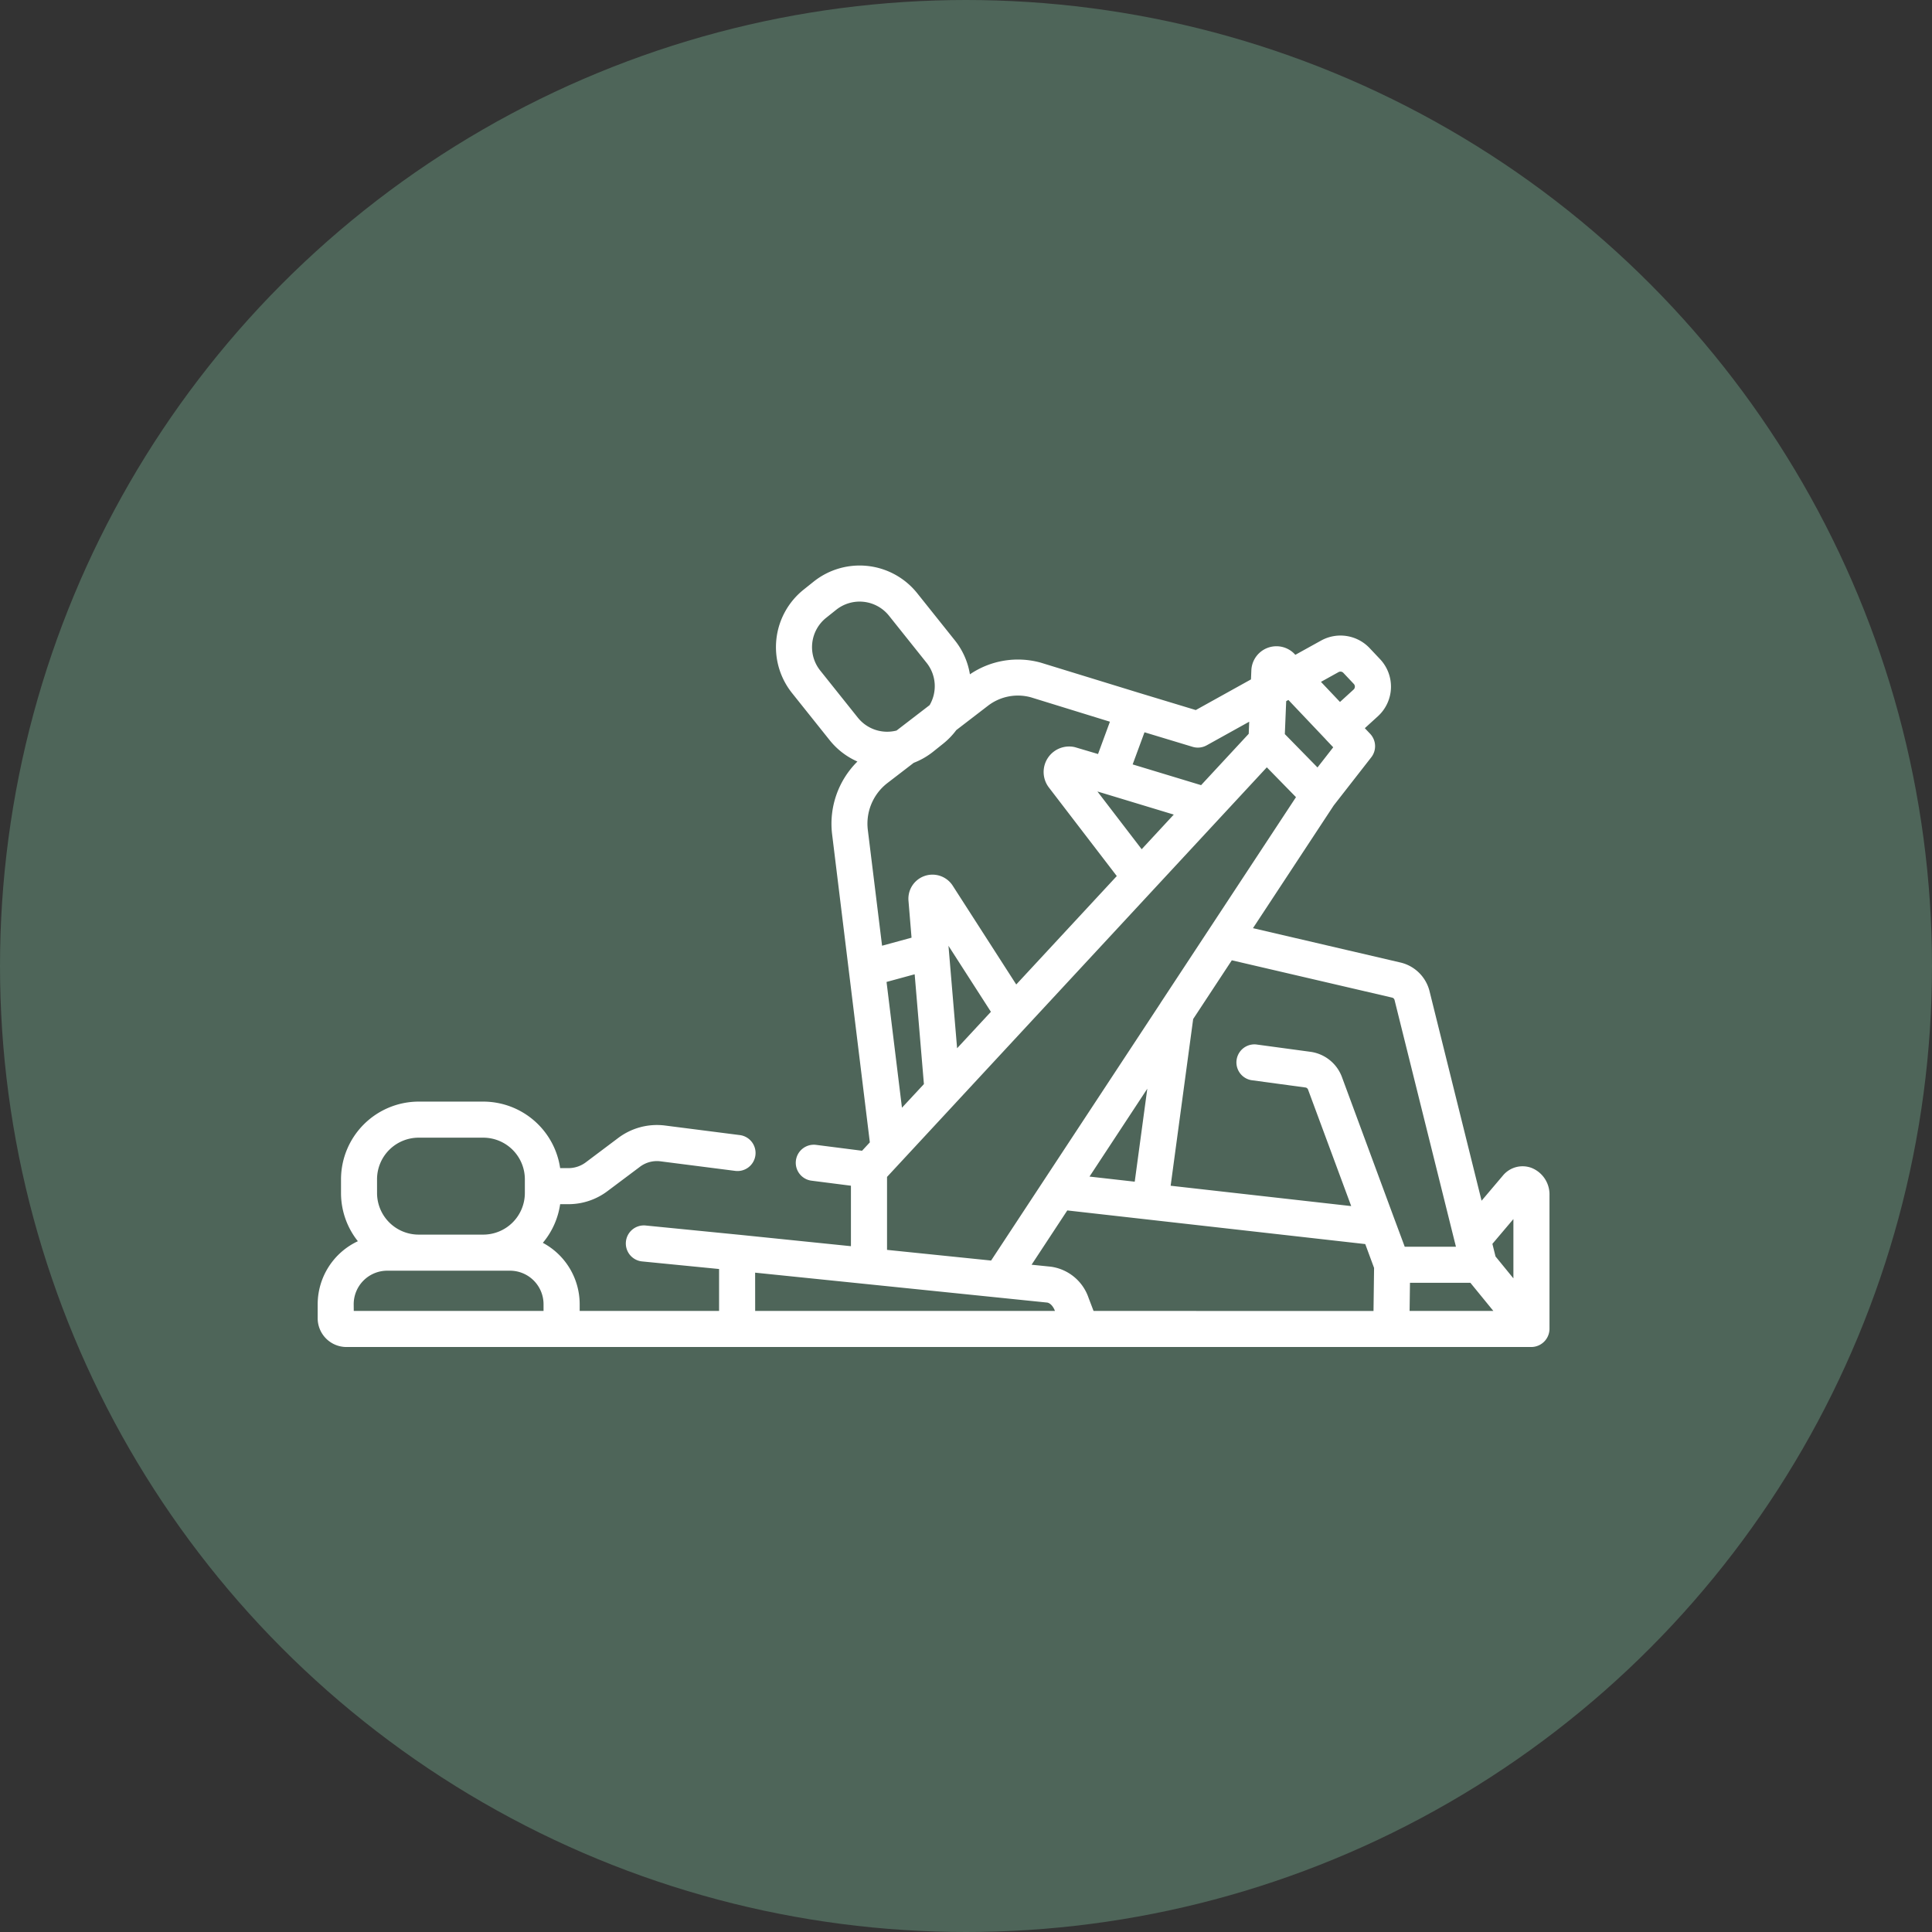
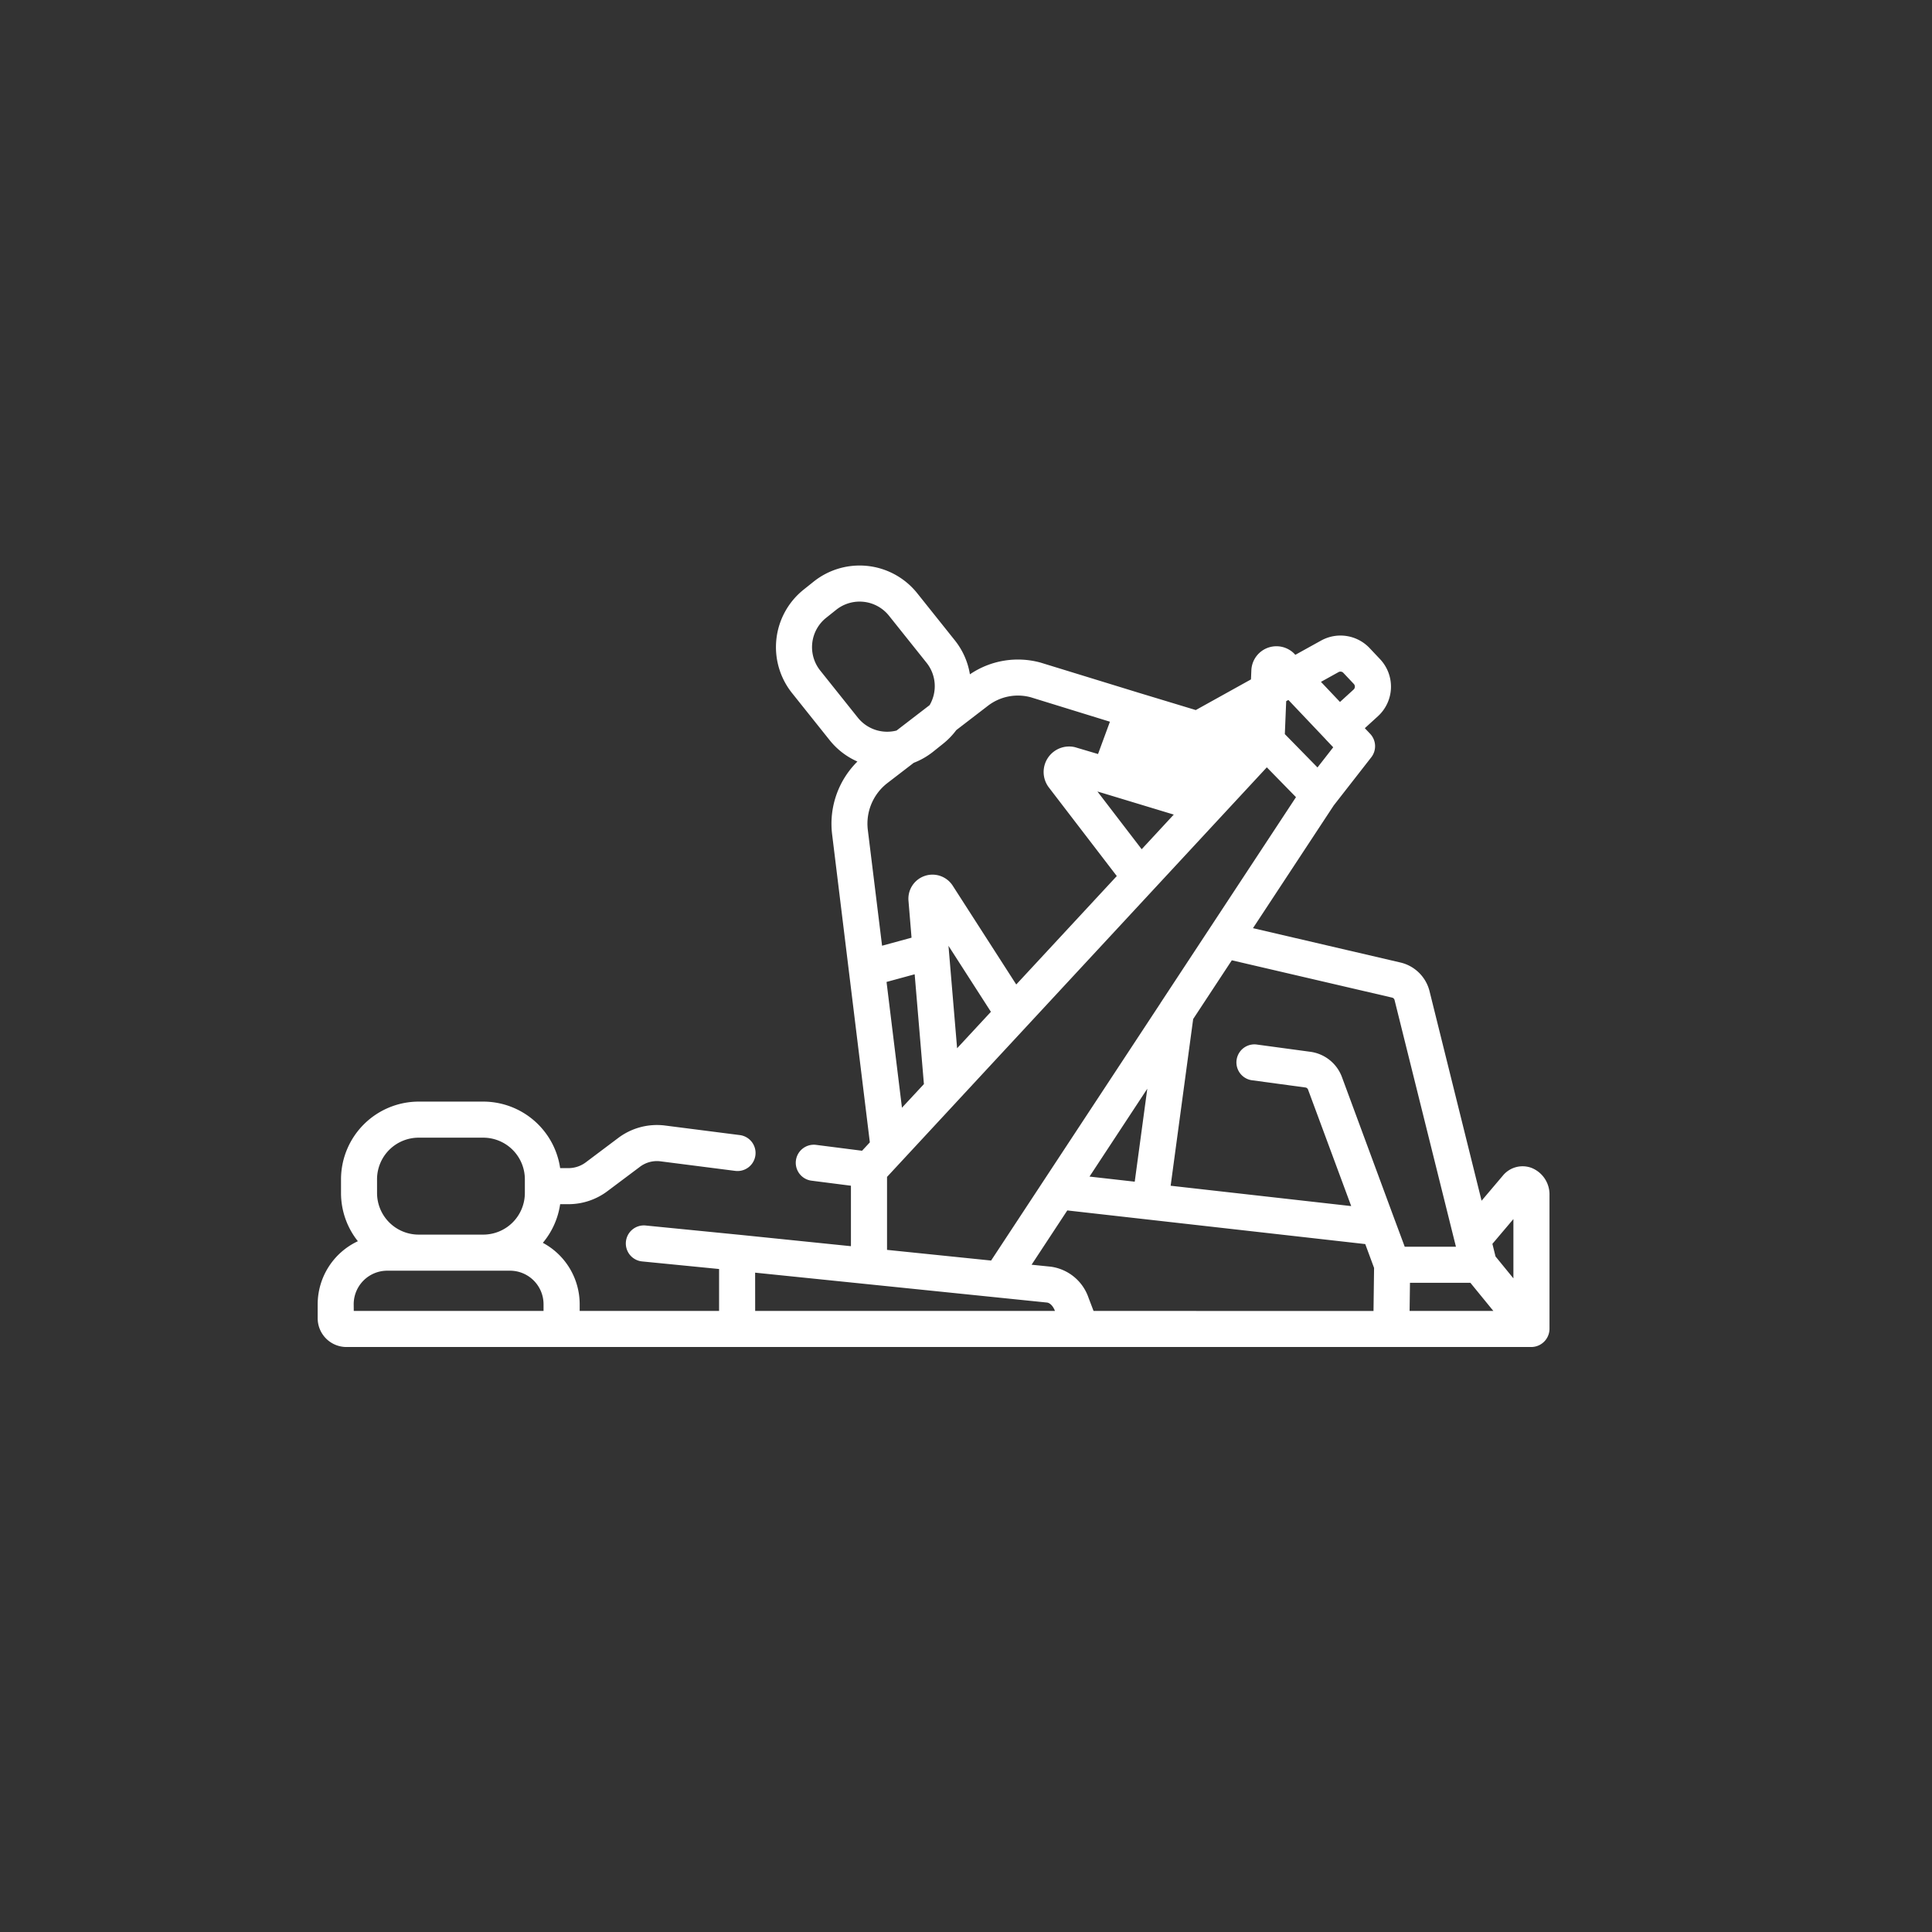
<svg xmlns="http://www.w3.org/2000/svg" width="149" height="149" viewBox="0 0 149 149">
  <rect x="0" y="0" width="149" height="149" fill="#333333" stroke="none" />
  <g id="komplexni-fyzioterapie" transform="translate(-203 -1006)">
-     <circle id="Ellipse_106" data-name="Ellipse 106" cx="74.5" cy="74.5" r="74.5" transform="translate(203 1006)" fill="#81c5a3" opacity="0.34" />
-     <path id="healthcare-and-medical" d="M95,48.564a2.2,2.2,0,0,0-1.4-2.115,1.969,1.969,0,0,0-2.2.605l-1.637,1.932L85.752,32.839a3.023,3.023,0,0,0-2.258-2.227L72.132,27.966,78.361,18.5l2.894-3.711a1.391,1.391,0,0,0-.087-1.813l-.41-.433,1.012-.923a3.088,3.088,0,0,0,.163-4.4l-.807-.855a3.091,3.091,0,0,0-3.743-.578L75.4,6.885l-.052-.055a1.936,1.936,0,0,0-3.341,1.251l-.029.7-4.257,2.364-4.4-1.333h0L55.8,7.5l-.036-.011a6.586,6.586,0,0,0-5.462.9,5.644,5.644,0,0,0-1.168-2.627l-2.9-3.632a5.685,5.685,0,0,0-7.98-.893l-.776.62a5.677,5.677,0,0,0-.892,7.98l2.9,3.632a5.645,5.645,0,0,0,2.14,1.646,6.755,6.755,0,0,0-1.953,5.6l2.911,23.77-.6.647-3.517-.449a1.392,1.392,0,1,0-.353,2.761l3.012.385v4.664l-8.637-.884h-.005L25.32,50.9a1.392,1.392,0,1,0-.274,2.77l5.911.583v3.232H20.206v-.518a5.372,5.372,0,0,0-2.841-4.734,5.967,5.967,0,0,0,1.335-2.98h.676a5,5,0,0,0,3-1.026L24.813,46.4a2.175,2.175,0,0,1,1.587-.457l5.772.738a1.392,1.392,0,1,0,.352-2.761l-5.772-.738a4.97,4.97,0,0,0-3.606.989L20.712,46a2.24,2.24,0,0,1-1.337.472H18.7a6,6,0,0,0-5.927-5.13H7.785A6,6,0,0,0,1.8,47.33v1.064a5.958,5.958,0,0,0,1.3,3.715A5.375,5.375,0,0,0,0,56.968v1.084a2.219,2.219,0,0,0,2.216,2.216H93.608A1.409,1.409,0,0,0,95,58.878ZM92.217,50.4v4.574l-1.379-1.689-.241-.972Zm-32.38,7.086-.386-1.013a3.589,3.589,0,0,0-2.914-2.4l-1.479-.151,2.754-4.187,22.98,2.595.68,1.84-.044,3.32Zm-26.1-2.952,22.514,2.306c.186.019.443.219.6.623l.009.023H33.74Zm25.788-7.41,4.457-6.776-.969,7.17ZM84.24,55.317H88.9l1.771,2.169H84.211ZM82.863,33.322a.251.251,0,0,1,.188.186L87.7,52.194c.006.022.012.044.018.065l.067.274H83.835L83.1,50.557c-.008-.022-.016-.043-.025-.064L78.994,39.451A3.028,3.028,0,0,0,76.556,37.5l-4.181-.566A1.391,1.391,0,0,0,72,39.688l4.18.566a.251.251,0,0,1,.2.163L79.708,49.4,65.783,47.831,67.52,34.973l2.98-4.529Zm-8-22.956L77.74,13.4l0,.006.011.011.57.6-1.213,1.555L74.589,13l.105-2.54Zm3.868-2.148a.307.307,0,0,1,.37.057l.806.854a.305.305,0,0,1-.015.435l-1.049.957-1.468-1.55ZM68.557,13.868l3.285-1.824-.038.932-3.673,3.961-5.278-1.6.488-1.324.425-1.154,3.713,1.123a1.393,1.393,0,0,0,1.078-.115Zm-5.008,8.01-3.413-4.452.5.149,5.387,1.632ZM55,10.161l6.1,1.883-.762,2.07-.155.422-1.737-.515a1.483,1.483,0,0,0-.159-.037,1.966,1.966,0,0,0-1.893,3.135l5.235,6.828L53.875,32.31l-4.9-7.621a1.857,1.857,0,0,0-3.411,1.162L45.8,28.7l-2.273.62-1.1-8.942a3.957,3.957,0,0,1,1.508-3.6l2.033-1.563a5.677,5.677,0,0,0,1.49-.852l.775-.62a5.7,5.7,0,0,0,1.018-1.052L51.7,10.809a3.789,3.789,0,0,1,3.3-.648ZM49.314,37.228l-.638-7.576s0,0,0-.007l-.027-.317,3.272,5.089Zm-4.253,4.586-1.189-9.7,2.169-.591.713,8.469ZM38.759,8.1a2.895,2.895,0,0,1,.455-4.069l.776-.619a2.9,2.9,0,0,1,4.068.454l2.9,3.632a2.893,2.893,0,0,1,.237,3.266l-2.551,1.961a2.9,2.9,0,0,1-2.985-.993ZM43.91,47.149l.016-.017,2.733-2.947,2.553-2.753.007-.009L73.2,15.562l2.249,2.3L65.02,33.71,65,33.734,65,33.745l-.014.022L51.936,53.6l-8.026-.823ZM4.578,47.33a3.21,3.21,0,0,1,3.206-3.206h4.988a3.21,3.21,0,0,1,3.206,3.206v1.064A3.21,3.21,0,0,1,12.773,51.6H7.785a3.21,3.21,0,0,1-3.206-3.206Zm-1.8,9.638a2.587,2.587,0,0,1,2.585-2.585h9.471a2.588,2.588,0,0,1,2.585,2.585v.517H2.783Zm0,0" transform="translate(227.5 1049.616)" fill="#fff" />
+     <path id="healthcare-and-medical" d="M95,48.564a2.2,2.2,0,0,0-1.4-2.115,1.969,1.969,0,0,0-2.2.605l-1.637,1.932L85.752,32.839a3.023,3.023,0,0,0-2.258-2.227L72.132,27.966,78.361,18.5l2.894-3.711a1.391,1.391,0,0,0-.087-1.813l-.41-.433,1.012-.923a3.088,3.088,0,0,0,.163-4.4l-.807-.855a3.091,3.091,0,0,0-3.743-.578L75.4,6.885l-.052-.055a1.936,1.936,0,0,0-3.341,1.251l-.029.7-4.257,2.364-4.4-1.333h0L55.8,7.5l-.036-.011a6.586,6.586,0,0,0-5.462.9,5.644,5.644,0,0,0-1.168-2.627l-2.9-3.632a5.685,5.685,0,0,0-7.98-.893l-.776.62a5.677,5.677,0,0,0-.892,7.98l2.9,3.632a5.645,5.645,0,0,0,2.14,1.646,6.755,6.755,0,0,0-1.953,5.6l2.911,23.77-.6.647-3.517-.449a1.392,1.392,0,1,0-.353,2.761l3.012.385v4.664l-8.637-.884h-.005L25.32,50.9a1.392,1.392,0,1,0-.274,2.77l5.911.583v3.232H20.206v-.518a5.372,5.372,0,0,0-2.841-4.734,5.967,5.967,0,0,0,1.335-2.98h.676a5,5,0,0,0,3-1.026L24.813,46.4a2.175,2.175,0,0,1,1.587-.457l5.772.738a1.392,1.392,0,1,0,.352-2.761l-5.772-.738a4.97,4.97,0,0,0-3.606.989L20.712,46a2.24,2.24,0,0,1-1.337.472H18.7a6,6,0,0,0-5.927-5.13H7.785A6,6,0,0,0,1.8,47.33v1.064a5.958,5.958,0,0,0,1.3,3.715A5.375,5.375,0,0,0,0,56.968v1.084a2.219,2.219,0,0,0,2.216,2.216H93.608A1.409,1.409,0,0,0,95,58.878ZM92.217,50.4v4.574l-1.379-1.689-.241-.972Zm-32.38,7.086-.386-1.013a3.589,3.589,0,0,0-2.914-2.4l-1.479-.151,2.754-4.187,22.98,2.595.68,1.84-.044,3.32Zm-26.1-2.952,22.514,2.306c.186.019.443.219.6.623l.009.023H33.74Zm25.788-7.41,4.457-6.776-.969,7.17ZM84.24,55.317H88.9l1.771,2.169H84.211ZM82.863,33.322a.251.251,0,0,1,.188.186L87.7,52.194c.006.022.012.044.018.065l.067.274H83.835L83.1,50.557c-.008-.022-.016-.043-.025-.064L78.994,39.451A3.028,3.028,0,0,0,76.556,37.5l-4.181-.566A1.391,1.391,0,0,0,72,39.688l4.18.566a.251.251,0,0,1,.2.163L79.708,49.4,65.783,47.831,67.52,34.973l2.98-4.529Zm-8-22.956L77.74,13.4l0,.006.011.011.57.6-1.213,1.555L74.589,13l.105-2.54Zm3.868-2.148a.307.307,0,0,1,.37.057l.806.854a.305.305,0,0,1-.015.435l-1.049.957-1.468-1.55ZM68.557,13.868a1.393,1.393,0,0,0,1.078-.115Zm-5.008,8.01-3.413-4.452.5.149,5.387,1.632ZM55,10.161l6.1,1.883-.762,2.07-.155.422-1.737-.515a1.483,1.483,0,0,0-.159-.037,1.966,1.966,0,0,0-1.893,3.135l5.235,6.828L53.875,32.31l-4.9-7.621a1.857,1.857,0,0,0-3.411,1.162L45.8,28.7l-2.273.62-1.1-8.942a3.957,3.957,0,0,1,1.508-3.6l2.033-1.563a5.677,5.677,0,0,0,1.49-.852l.775-.62a5.7,5.7,0,0,0,1.018-1.052L51.7,10.809a3.789,3.789,0,0,1,3.3-.648ZM49.314,37.228l-.638-7.576s0,0,0-.007l-.027-.317,3.272,5.089Zm-4.253,4.586-1.189-9.7,2.169-.591.713,8.469ZM38.759,8.1a2.895,2.895,0,0,1,.455-4.069l.776-.619a2.9,2.9,0,0,1,4.068.454l2.9,3.632a2.893,2.893,0,0,1,.237,3.266l-2.551,1.961a2.9,2.9,0,0,1-2.985-.993ZM43.91,47.149l.016-.017,2.733-2.947,2.553-2.753.007-.009L73.2,15.562l2.249,2.3L65.02,33.71,65,33.734,65,33.745l-.014.022L51.936,53.6l-8.026-.823ZM4.578,47.33a3.21,3.21,0,0,1,3.206-3.206h4.988a3.21,3.21,0,0,1,3.206,3.206v1.064A3.21,3.21,0,0,1,12.773,51.6H7.785a3.21,3.21,0,0,1-3.206-3.206Zm-1.8,9.638a2.587,2.587,0,0,1,2.585-2.585h9.471a2.588,2.588,0,0,1,2.585,2.585v.517H2.783Zm0,0" transform="translate(227.5 1049.616)" fill="#fff" />
  </g>
</svg>